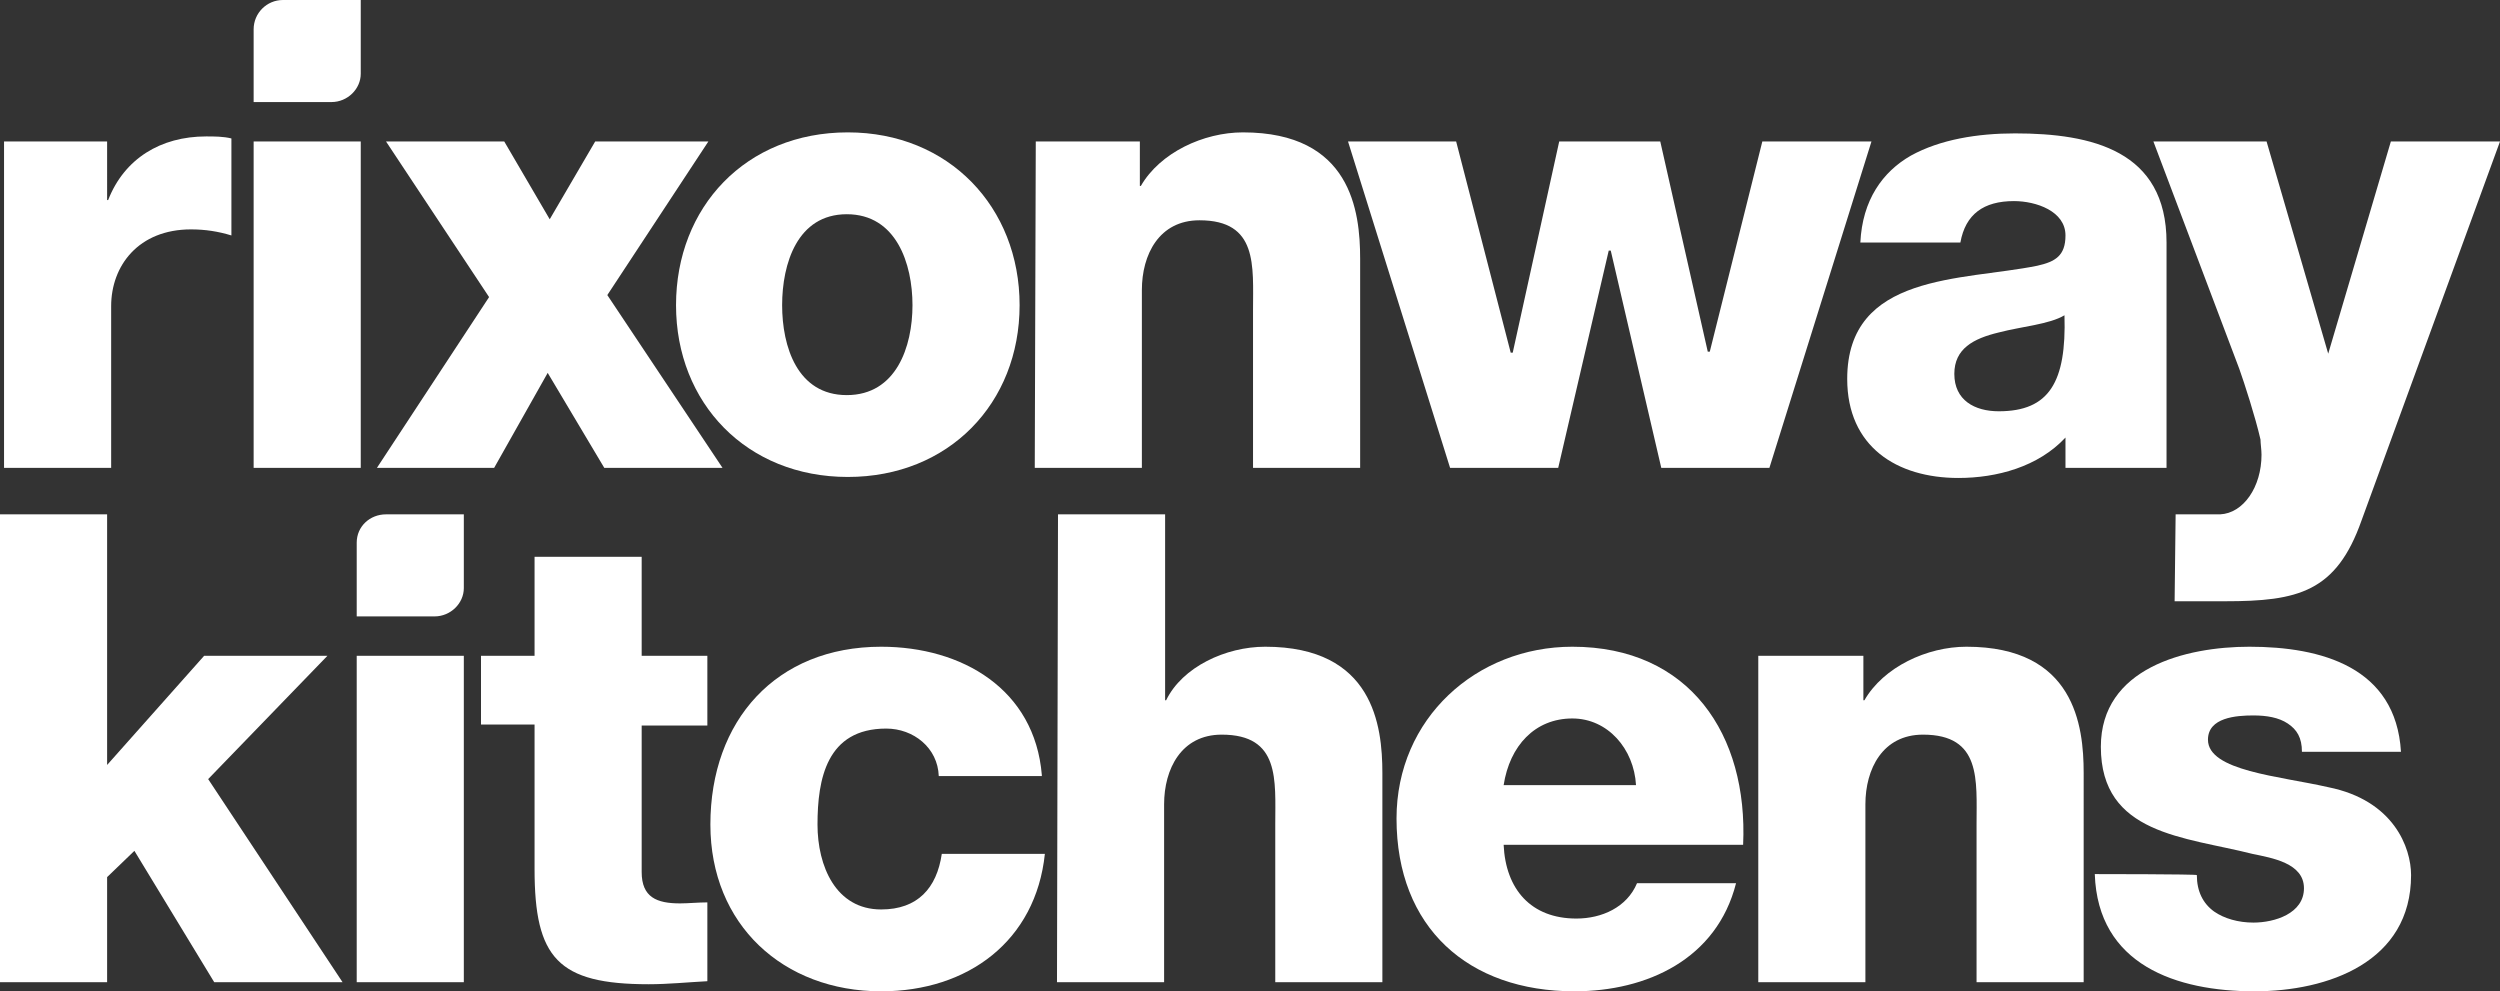
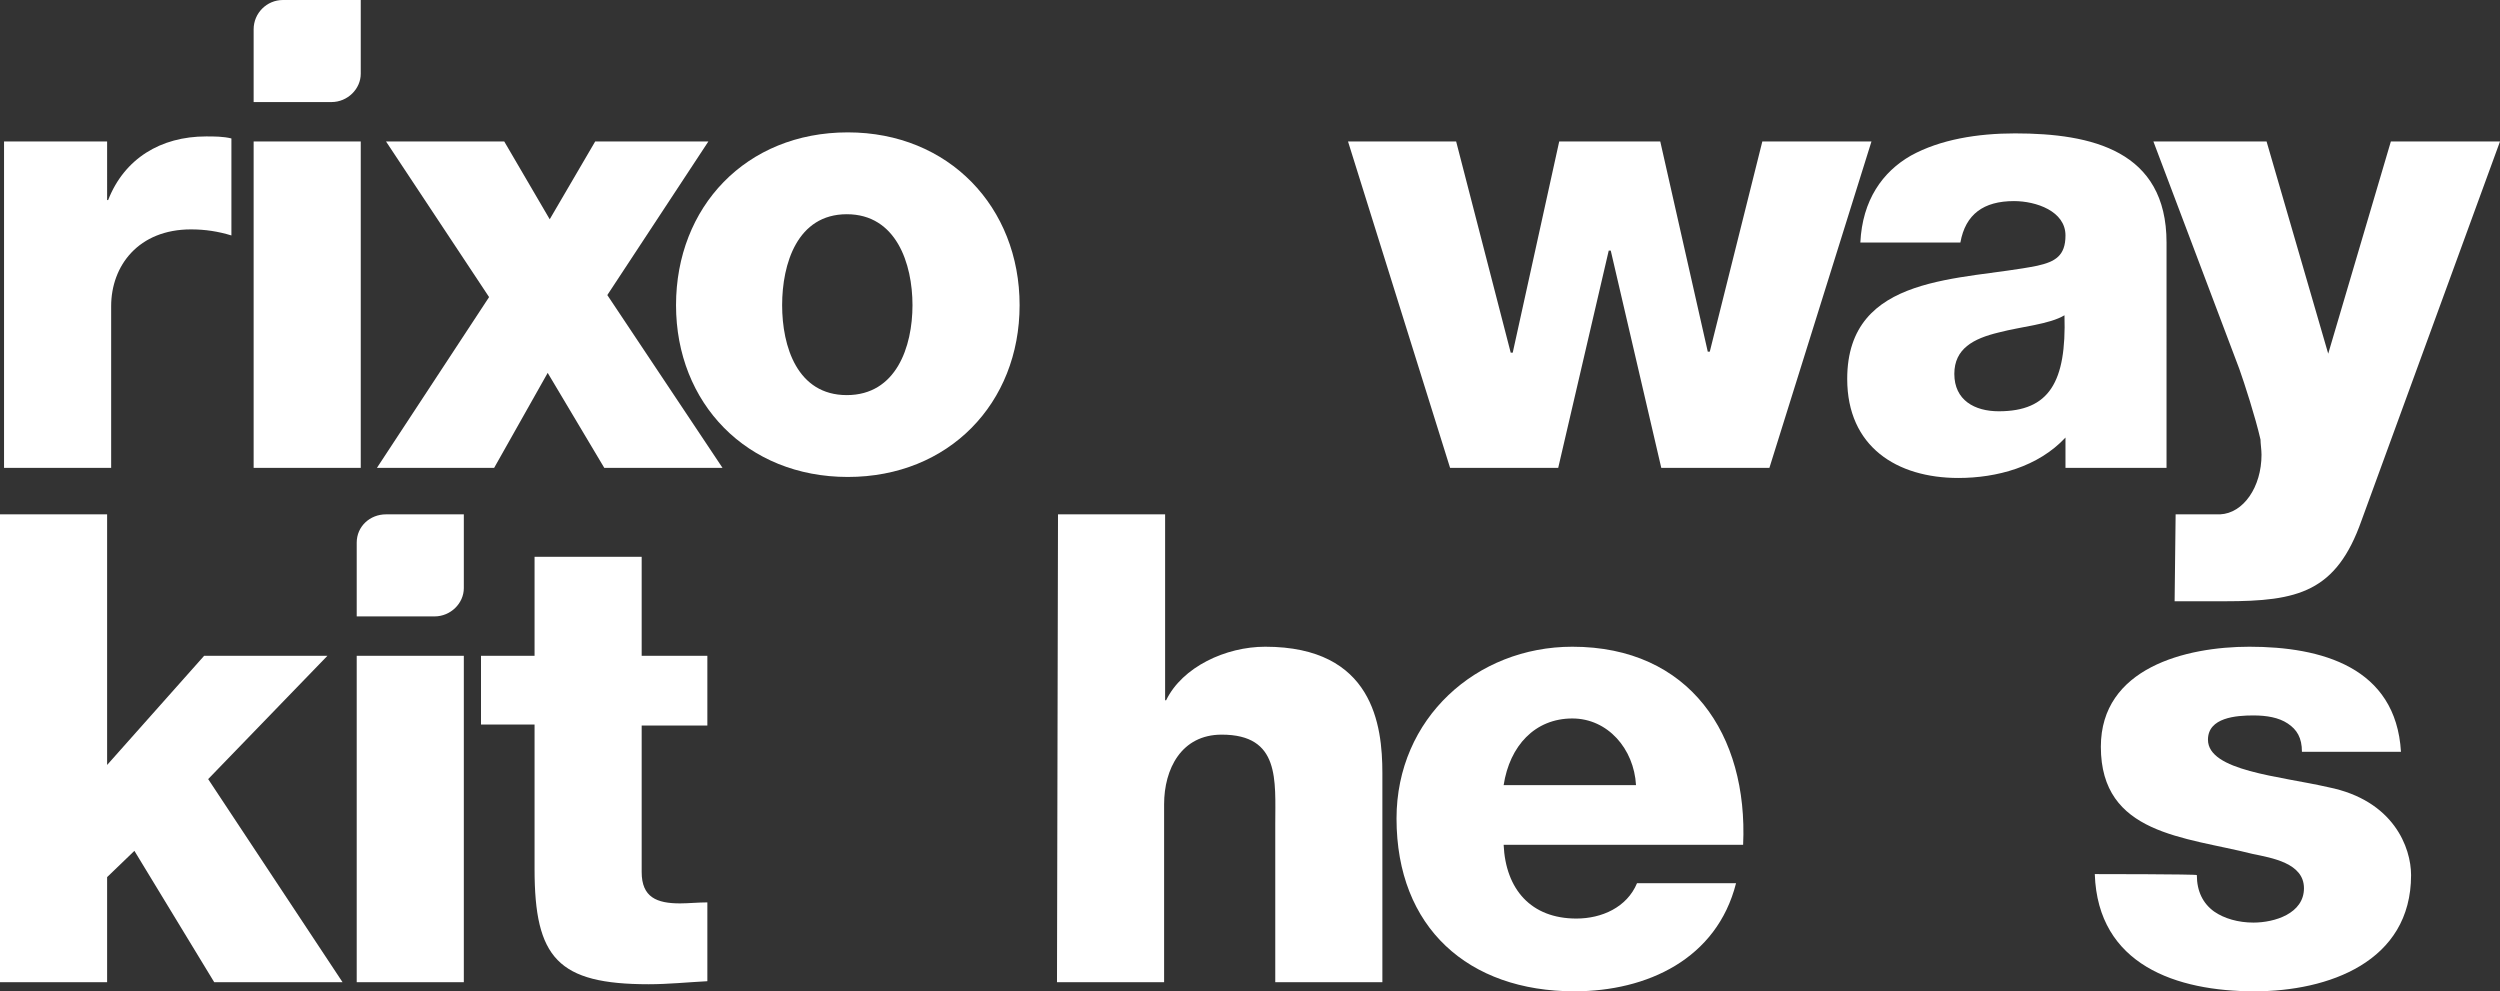
<svg xmlns="http://www.w3.org/2000/svg" id="Layer_1" x="0px" y="0px" viewBox="0 0 247.4 98.1" style="enable-background:new 0 0 247.4 98.1;" xml:space="preserve">
  <rect x="0" y="0" width="247.4" height="98.1" fill="#333333" stroke="none" />
  <style type="text/css"> .st0{fill:#FFFFFF;} </style>
  <polygon class="st0" points="185.2,14 174.4,14 169.2,34.8 169,34.8 164.3,14 154.3,14 149.7,34.9 149.5,34.9 144.1,14 133.4,14 143.5,46.3 154.2,46.3 159.2,24.8 159.4,24.8 164.4,46.3 175.1,46.3 " />
  <polygon class="st0" points="0,97.2 10.6,97.2 10.6,86.8 13.3,84.2 21.2,97.2 33.9,97.2 20.6,77.1 32.4,64.9 20.2,64.9 10.6,75.7 10.6,50.9 0,50.9 " />
  <path class="st0" d="M70,64.9h-6.5v-9.8H52.9v9.8h-5.3v6.8h5.3v14.3c0,8.8,2.3,11.4,11.3,11.4c1.9,0,3.9-0.2,5.8-0.3v-7.8 c-0.9,0-1.9,0.1-2.7,0.1c-2.3,0-3.8-0.6-3.8-3.1V71.8H70L70,64.9L70,64.9z" />
-   <path class="st0" d="M103.1,76.7C102.4,68.2,95.2,64,87.2,64c-10.4,0-16.9,7.3-16.9,17.6c0,9.9,7.2,16.5,16.9,16.5 c8.6,0,15.3-5,16.2-13.6H93.2c-0.5,3.4-2.4,5.5-6,5.5c-4.5,0-6.3-4.3-6.3-8.4c0-4.5,0.9-9.5,6.8-9.5c2.7,0,5.1,1.9,5.2,4.7H103.1z" />
  <path class="st0" d="M104.6,97.2h10.6V79.6c0-3.5,1.7-6.9,5.7-6.9c5.8,0,5.3,4.5,5.3,8.9v15.6h10.6V76.5c0-4.7-0.9-12.5-11.6-12.5 c-3.9,0-8.2,2-9.8,5.3h-0.1V50.9h-10.6L104.6,97.2L104.6,97.2z" />
  <path class="st0" d="M172.5,83.6C173,72.7,167.2,64,155.6,64c-9.5,0-17.4,7.1-17.4,17c0,10.8,7.1,17.1,17.6,17.1 c7.2,0,14.1-3.2,16-10.7H162c-1,2.4-3.5,3.5-6,3.5c-4.5,0-7-2.9-7.2-7.3C148.8,83.6,172.5,83.6,172.5,83.6z M148.8,77.7 c0.6-3.9,3.1-6.6,6.8-6.6c3.5,0,6.1,3,6.3,6.6H148.8z" />
-   <path class="st0" d="M174,97.2h10.6V79.6c0-3.5,1.7-6.9,5.7-6.9c5.8,0,5.3,4.5,5.3,8.9v15.6h10.6V76.5c0-4.7-0.9-12.5-11.6-12.5 c-3.9,0-8.2,2-10.1,5.3h-0.1v-4.4H174L174,97.2L174,97.2z" />
  <path class="st0" d="M207.3,86.5c0.3,9,8.1,11.6,15.8,11.6c7.3,0,15.5-2.9,15.5-11.5c0-2.7-1.7-7.4-8.2-8.7 c-4.8-1.1-11.9-1.6-11.9-4.7c0-2.2,2.8-2.4,4.5-2.4c1.3,0,2.5,0.2,3.4,0.8c0.9,0.6,1.4,1.4,1.4,2.8h9.8C237.1,66,229.7,64,222.6,64 c-6.3,0-14.7,2.1-14.7,9.9c0,8.7,8.3,8.9,15,10.6c1.9,0.4,5.1,0.9,5.1,3.4c0,2.5-2.9,3.4-5,3.4c-1.5,0-2.9-0.4-3.9-1.1 c-1.1-0.8-1.7-2-1.7-3.6C217.4,86.5,207.3,86.5,207.3,86.5z" />
  <path class="st0" d="M0.4,46.3h10.6v-16c0-4,2.7-7.6,7.9-7.6c1.4,0,2.7,0.2,4,0.6v-9.6c-0.8-0.2-1.7-0.2-2.5-0.2 c-4.5,0-8.1,2.2-9.7,6.3h-0.1V14H0.4V46.3z" />
  <path class="st0" d="M66.9,30.2c0,9.7,7,17,17,17c10,0,17-7.3,17-17c0-9.7-7-17.1-17-17.1C73.8,13.1,66.9,20.5,66.9,30.2 M77.4,30.2 c0-4.1,1.5-9,6.4-9c4.9,0,6.5,4.9,6.5,9c0,4.1-1.6,8.9-6.5,8.9C78.9,39.1,77.4,34.3,77.4,30.2" />
-   <path class="st0" d="M102.4,46.3H113V28.7c0-3.5,1.7-6.9,5.7-6.9c5.8,0,5.3,4.5,5.3,8.9v15.6h10.6V25.6c0-4.7-0.9-12.5-11.6-12.5 c-3.9,0-8.2,2-10.1,5.3h-0.1V14h-10.3L102.4,46.3L102.4,46.3z" />
  <path class="st0" d="M194,24h-9.9c0.2-4.2,2.2-7,5-8.6c2.9-1.6,6.6-2.2,10.3-2.2c7.6,0,15,1.7,15,10.8v8.4V38v8.3l-10,0v-3 c-2.7,2.9-6.8,4-10.6,4c-6.1,0-11-3.1-11-9.8c0-10.5,11.4-9.7,18.8-11.2c1.8-0.4,2.8-1,2.8-3c0-2.4-2.9-3.4-5.1-3.4 C196.3,19.9,194.5,21.2,194,24 M193.4,37c0,2.6,2,3.7,4.4,3.7c5,0,6.7-2.9,6.5-9.5c-1.5,0.9-4.2,1.1-6.5,1.7 C195.3,33.5,193.4,34.5,193.4,37" />
  <path class="st0" d="M215.3,50.9h4.4c2.3-0.1,4.1-2.7,4.1-5.9c0-0.5-0.1-1.1-0.1-1.5c-0.5-2.2-1.6-5.6-2.1-7L213.1,14h11.2l6.1,21 l6.2-21h10.8l-13.7,37.5c-2.5,7.1-6.3,8-13.5,8h-5L215.3,50.9L215.3,50.9z" />
  <path class="st0" d="M43,61h-7.7v-7.3c0-1.6,1.3-2.8,2.9-2.8h7.7v7.3C45.9,59.7,44.6,61,43,61 M35.3,97.2h10.6V64.9H35.3V97.2z" />
  <path class="st0" d="M32.8,10.1h-7.7V2.9C25.1,1.3,26.4,0,28,0h7.7v7.3C35.7,8.8,34.4,10.1,32.8,10.1 M25.1,46.3h10.6V14H25.1V46.3z " />
  <polygon class="st0" points="37.3,46.3 48.9,46.3 54.2,36.9 59.8,46.3 71.5,46.3 60.1,29.2 70.1,14 58.9,14 54.4,21.7 49.9,14 38.2,14 48.4,29.4 " />
</svg>